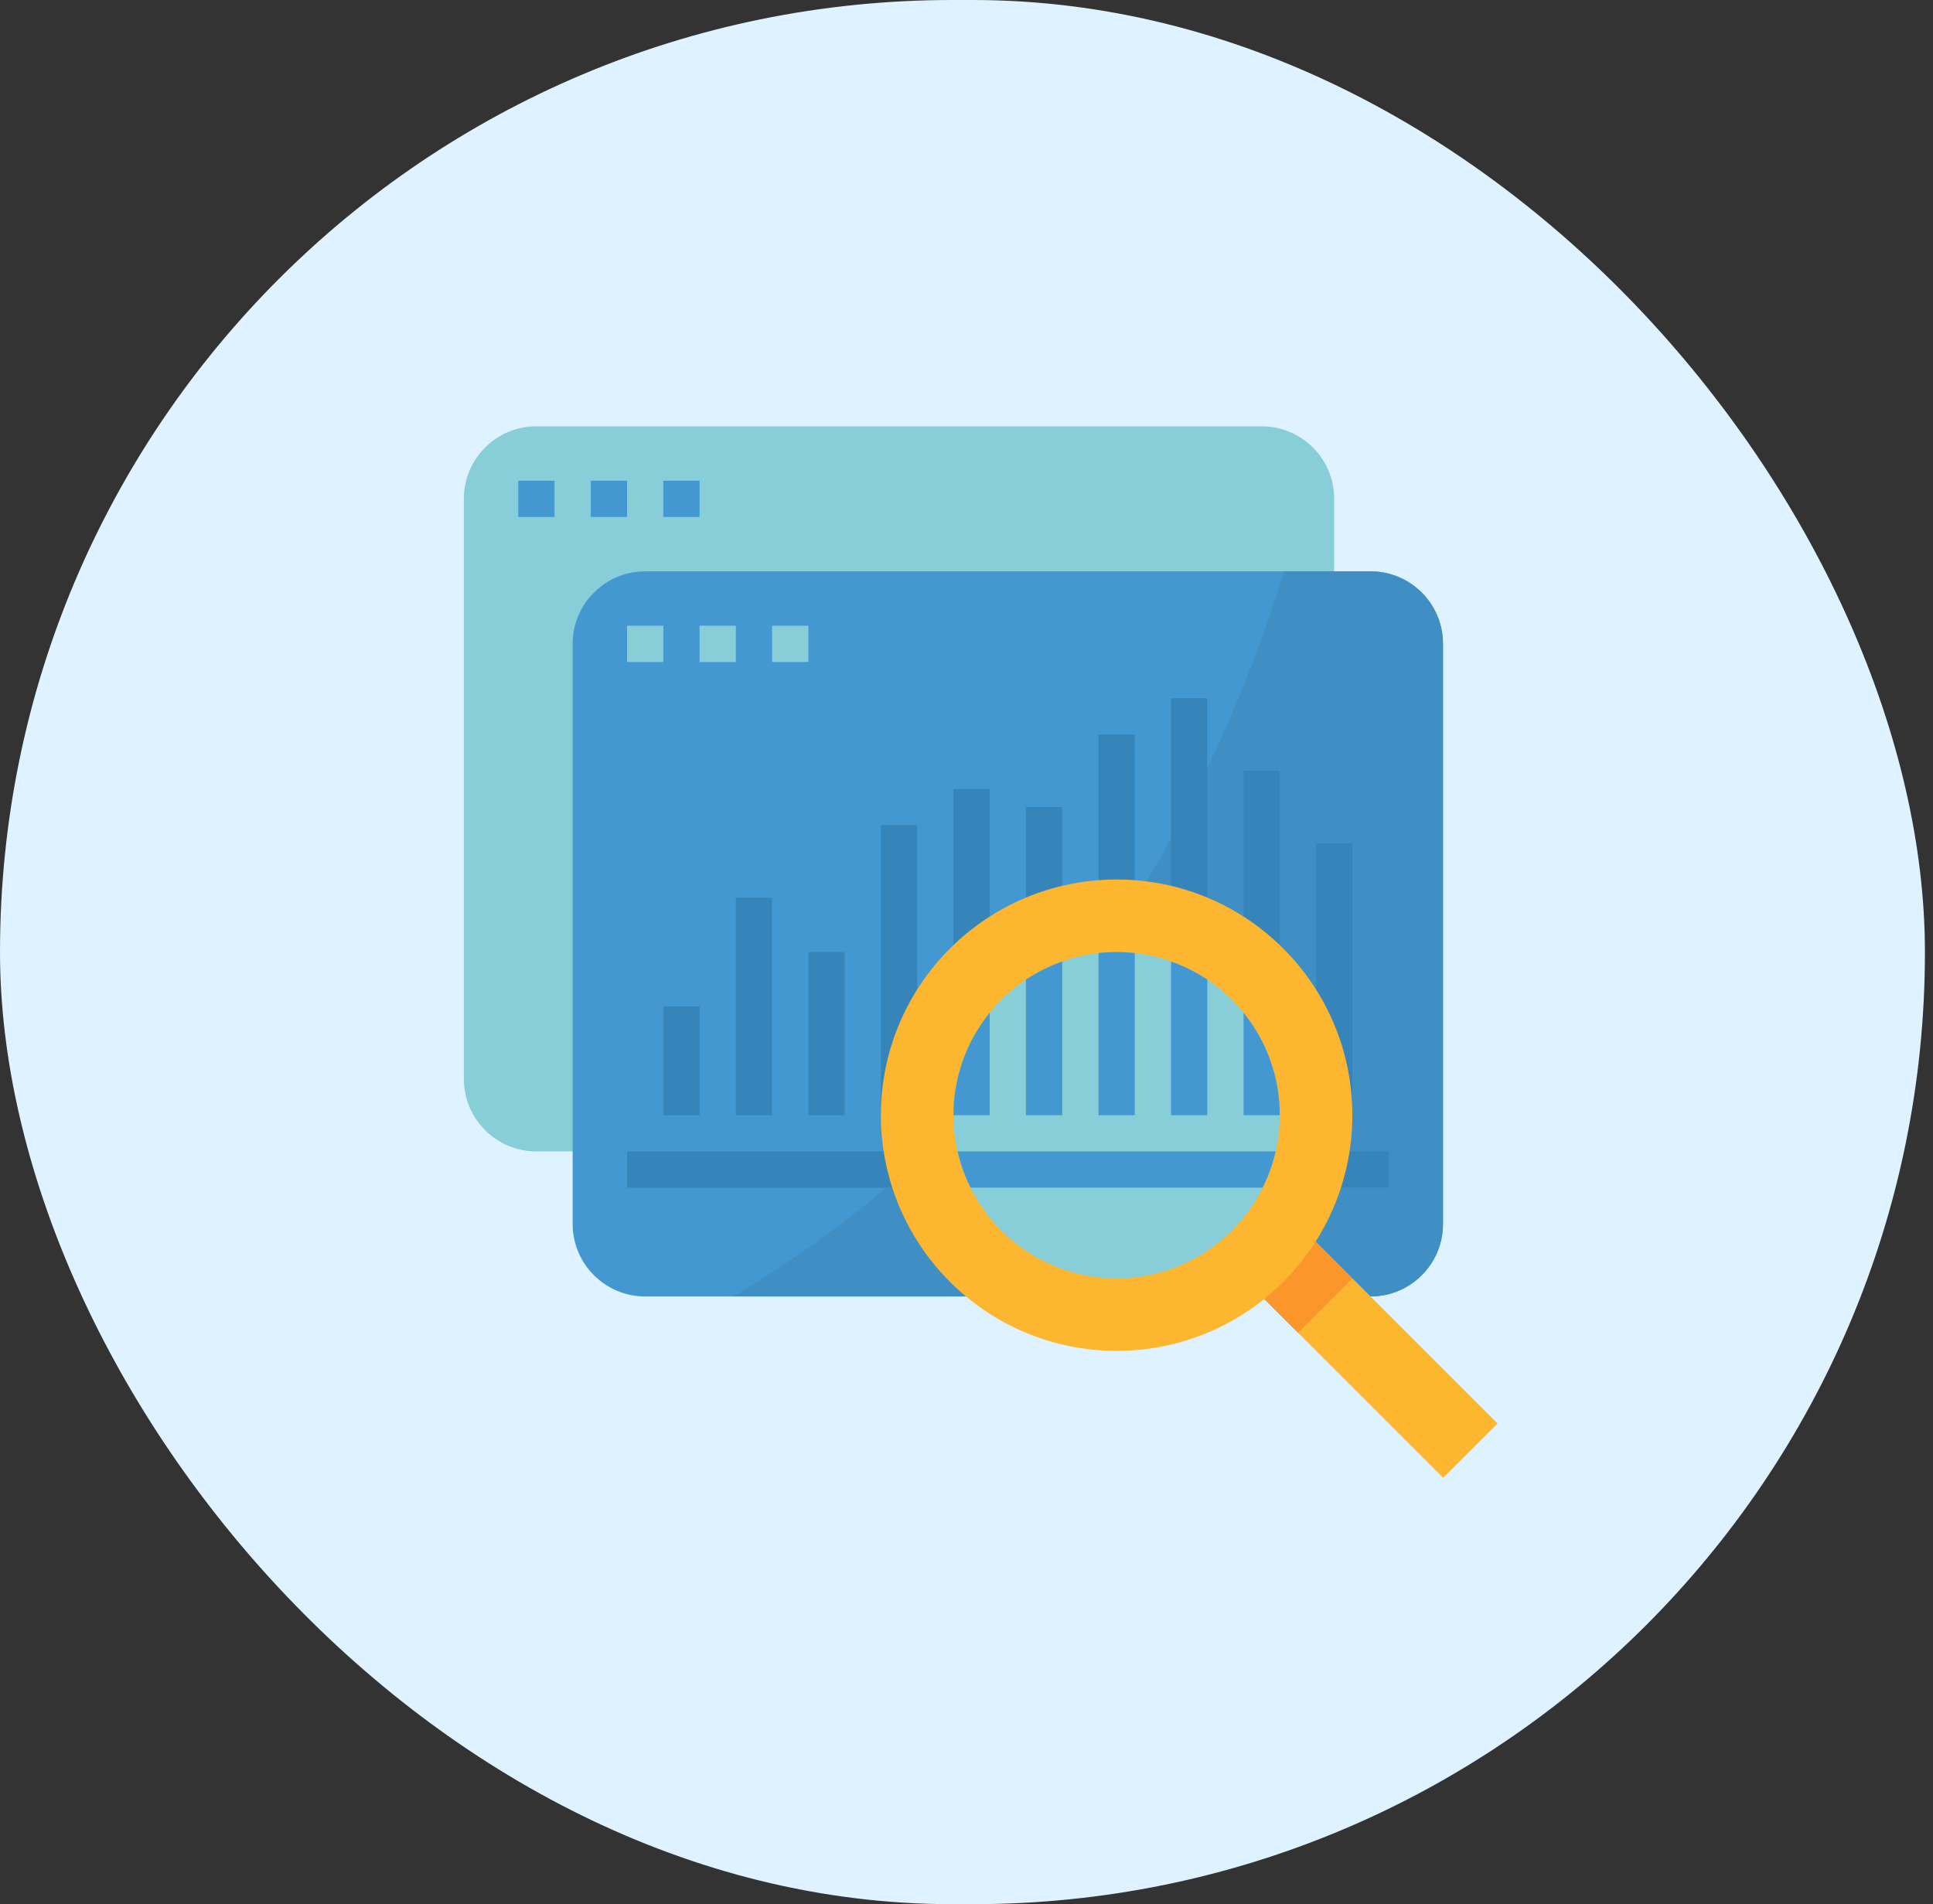
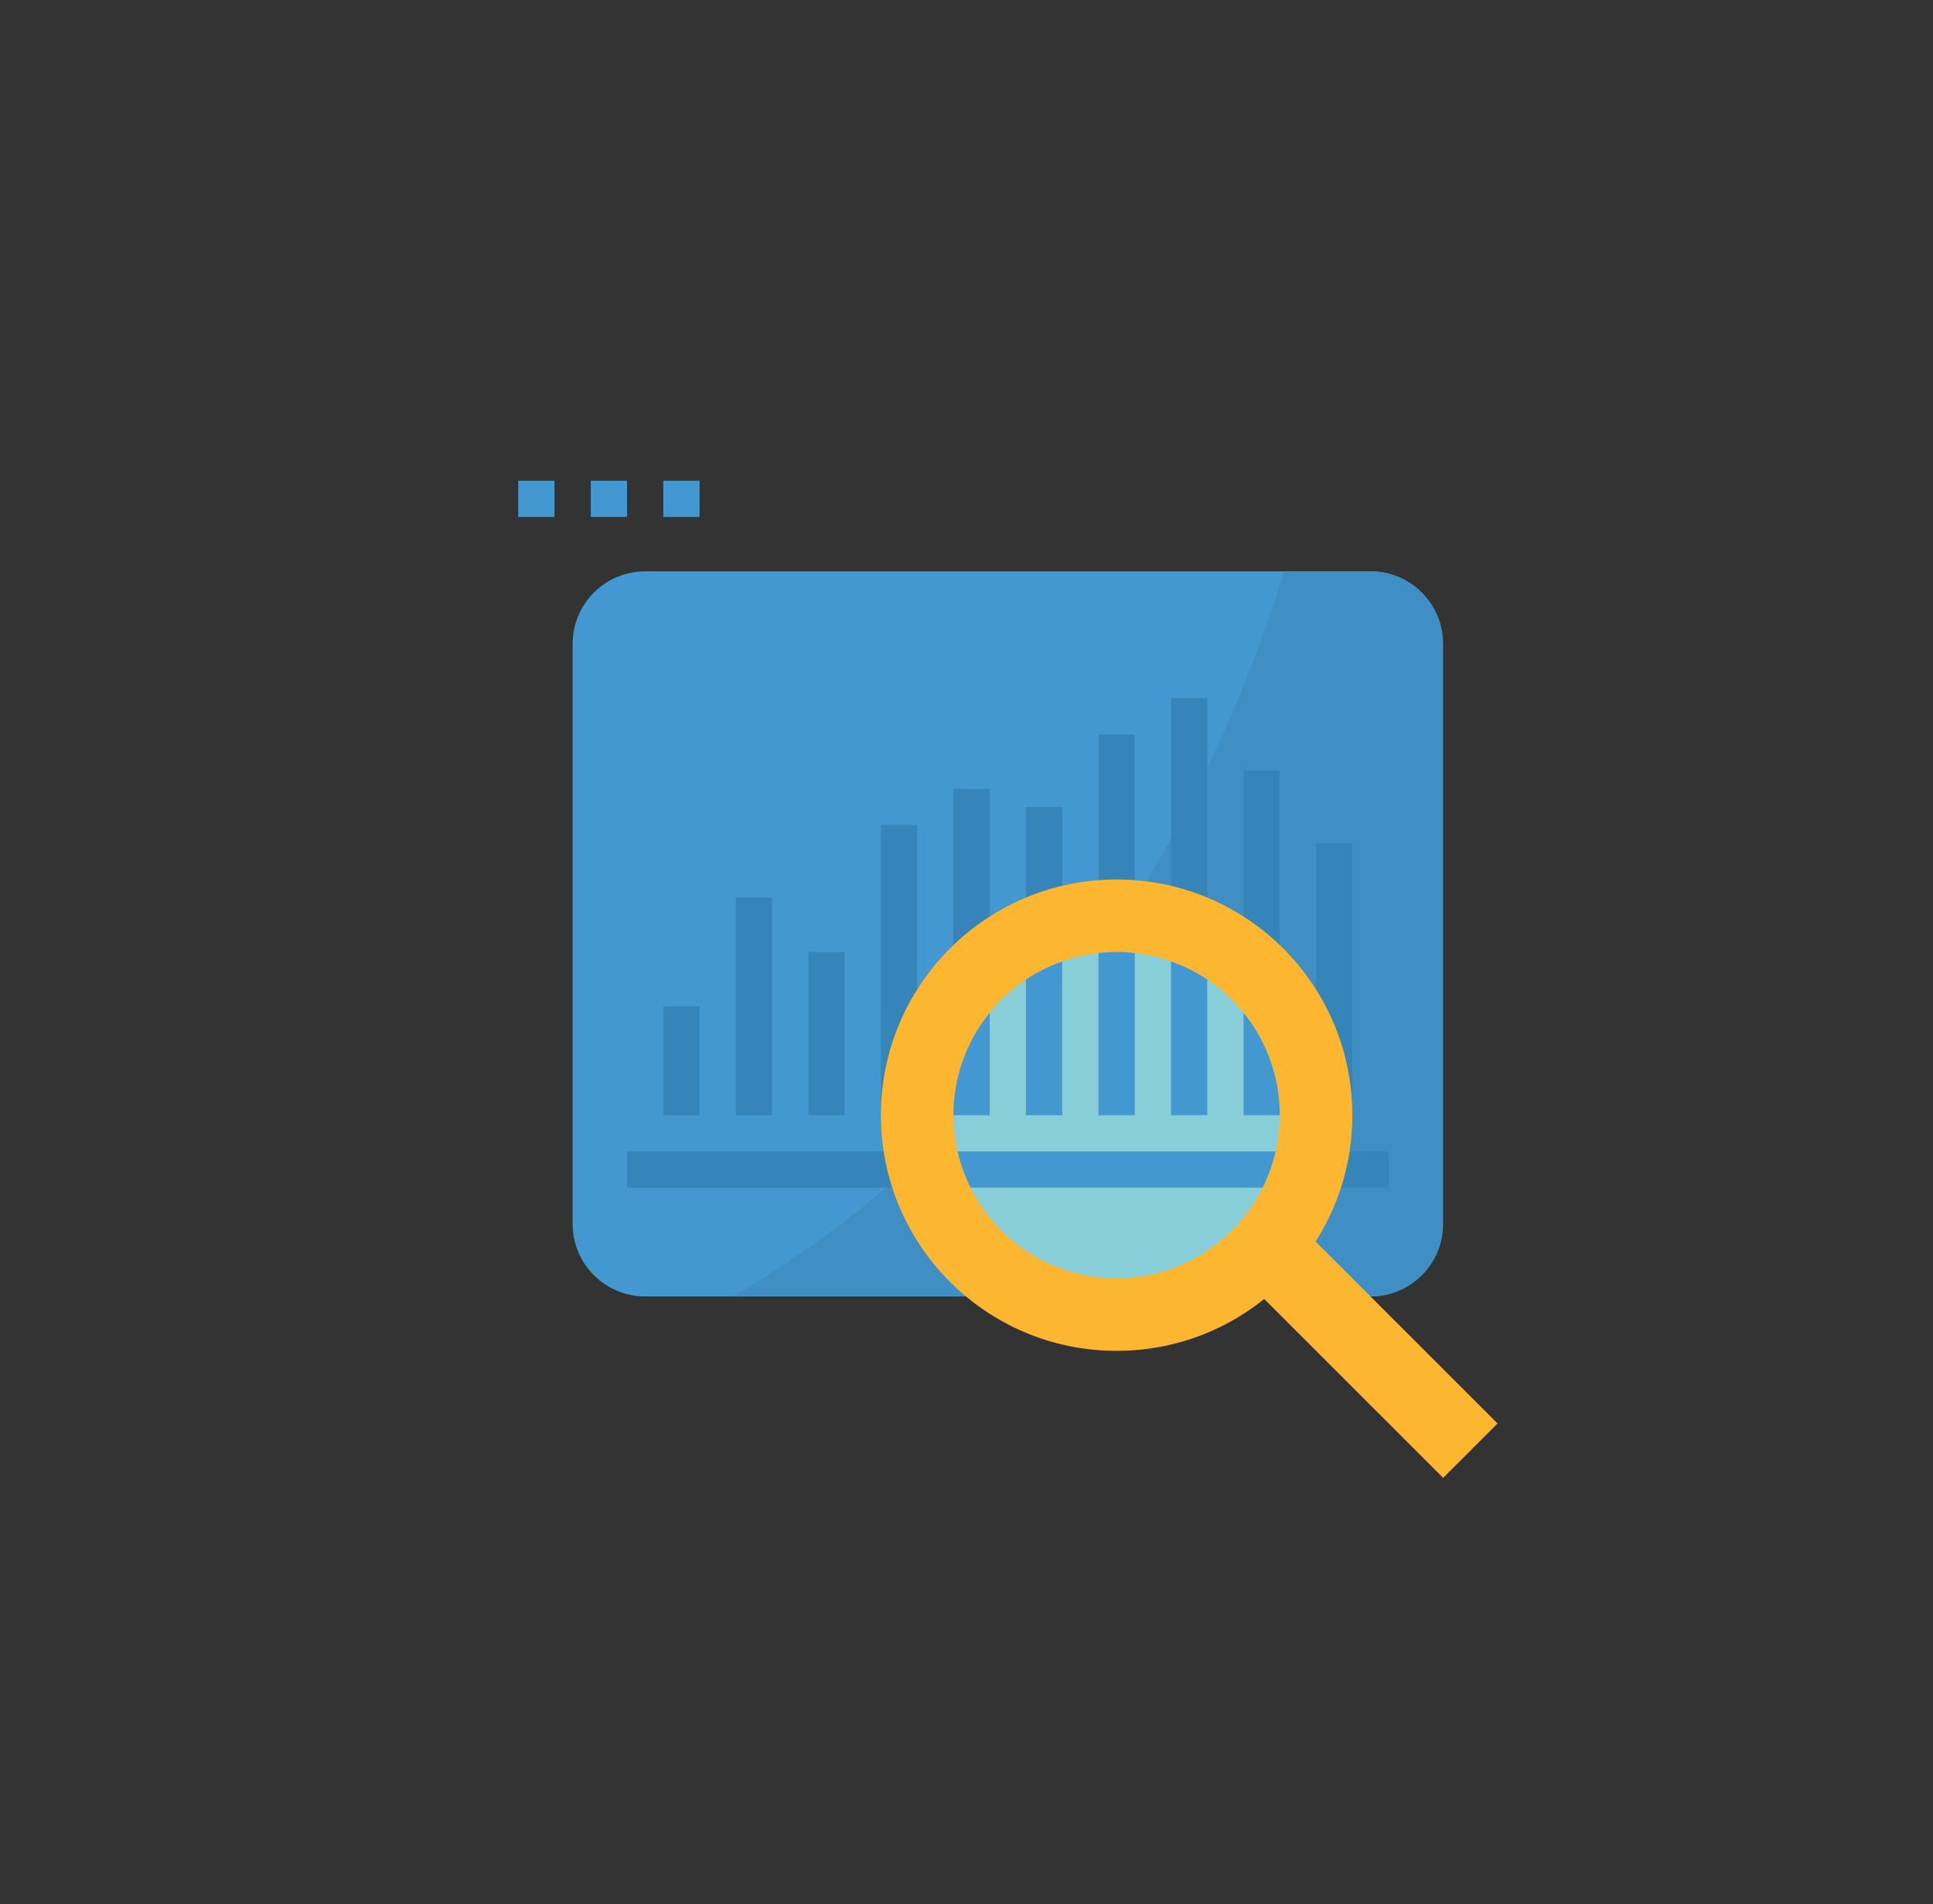
<svg xmlns="http://www.w3.org/2000/svg" width="68" height="67" viewBox="0 0 68 67" fill="none">
  <rect x="0" y="0" width="68" height="67" fill="#333333" stroke="none" />
-   <rect width="67.716" height="67" rx="33.5" fill="#DEF3FF" />
  <g clip-path="url(#clip0_631_627)">
-     <path d="M18.87 15H44.384C45.793 15 46.935 16.142 46.935 17.551V37.963C46.935 39.372 45.793 40.514 44.384 40.514H18.87C17.461 40.514 16.318 39.372 16.318 37.963V17.551C16.318 16.142 17.46 15 18.87 15Z" fill="#87CED9" />
    <path d="M18.231 16.914H19.507V18.189H18.231V16.914ZM20.783 16.914H22.059V18.189H20.783V16.914ZM23.334 16.914H24.61V18.189H23.334V16.914ZM22.697 20.103H48.211C49.62 20.103 50.762 21.245 50.762 22.654V43.066C50.762 44.474 49.62 45.617 48.211 45.617H22.697C21.288 45.617 20.145 44.474 20.145 43.066V22.654C20.145 21.245 21.287 20.103 22.697 20.103Z" fill="#4398D1" />
    <path d="M48.211 20.103H45.181C40.609 34.658 31.855 42.014 25.795 45.617H48.211C49.62 45.617 50.762 44.474 50.762 43.065V22.654C50.762 21.245 49.62 20.103 48.211 20.103Z" fill="#3F8FC4" />
-     <path d="M22.059 22.016H23.334V23.292H22.059V22.016ZM24.61 22.016H25.886V23.292H24.61V22.016ZM27.161 22.016H28.437V23.292H27.161V22.016Z" fill="#87CED9" />
    <path d="M22.059 40.514H48.848V41.79H22.059V40.514ZM23.334 35.411H24.61V39.238H23.334V35.411ZM25.886 31.584H27.161V39.238H25.886V31.584ZM28.437 33.498H29.713V39.238H28.437V33.498ZM30.988 29.033H32.264V39.238H30.988V29.033ZM33.54 27.757H34.816V39.238H33.54V27.757ZM36.091 28.395H37.367V32.86H36.091V28.395ZM38.643 25.843H39.918V32.86H38.643V25.843ZM41.194 24.568H42.47V32.86H41.194V24.568ZM43.745 27.119H45.021V39.238H43.745V27.119ZM46.297 29.671H47.573V39.238H46.297V29.671Z" fill="#3685BA" />
    <path d="M52.682 50.086L50.768 52L43.114 44.346L45.027 42.432L52.682 50.086Z" fill="#FDB62F" />
-     <path d="M47.574 44.981L45.661 46.895L43.109 44.343L45.023 42.43L47.574 44.981Z" fill="#FA962A" />
    <path d="M39.281 47.531C43.861 47.531 47.573 43.818 47.573 39.238C47.573 34.659 43.861 30.946 39.281 30.946C34.702 30.946 30.989 34.659 30.989 39.238C30.989 43.818 34.702 47.531 39.281 47.531Z" fill="#FDB62F" />
    <path d="M39.281 44.979C42.451 44.979 45.021 42.409 45.021 39.238C45.021 36.068 42.451 33.498 39.281 33.498C36.11 33.498 33.54 36.068 33.54 39.238C33.54 42.409 36.11 44.979 39.281 44.979Z" fill="#87CED9" />
    <path d="M33.687 40.514C33.788 40.956 33.941 41.384 34.144 41.79H44.417C44.62 41.384 44.773 40.956 44.874 40.514H33.687ZM39.919 39.238V33.535C39.495 33.485 39.066 33.485 38.643 33.535V39.238H39.919ZM37.367 39.238V33.831C36.917 33.989 36.489 34.202 36.091 34.466V39.238H37.367ZM42.47 39.238V34.466C42.073 34.202 41.644 33.989 41.194 33.831V39.238H42.47ZM34.816 35.634C33.989 36.653 33.539 37.926 33.54 39.238H34.816V35.634ZM43.746 39.238H45.021C45.023 37.926 44.572 36.653 43.746 35.634V39.238Z" fill="#4398D1" />
  </g>
  <defs>
    <clipPath id="clip0_631_627">
      <rect width="37" height="37" fill="white" transform="translate(16 15)" />
    </clipPath>
  </defs>
</svg>